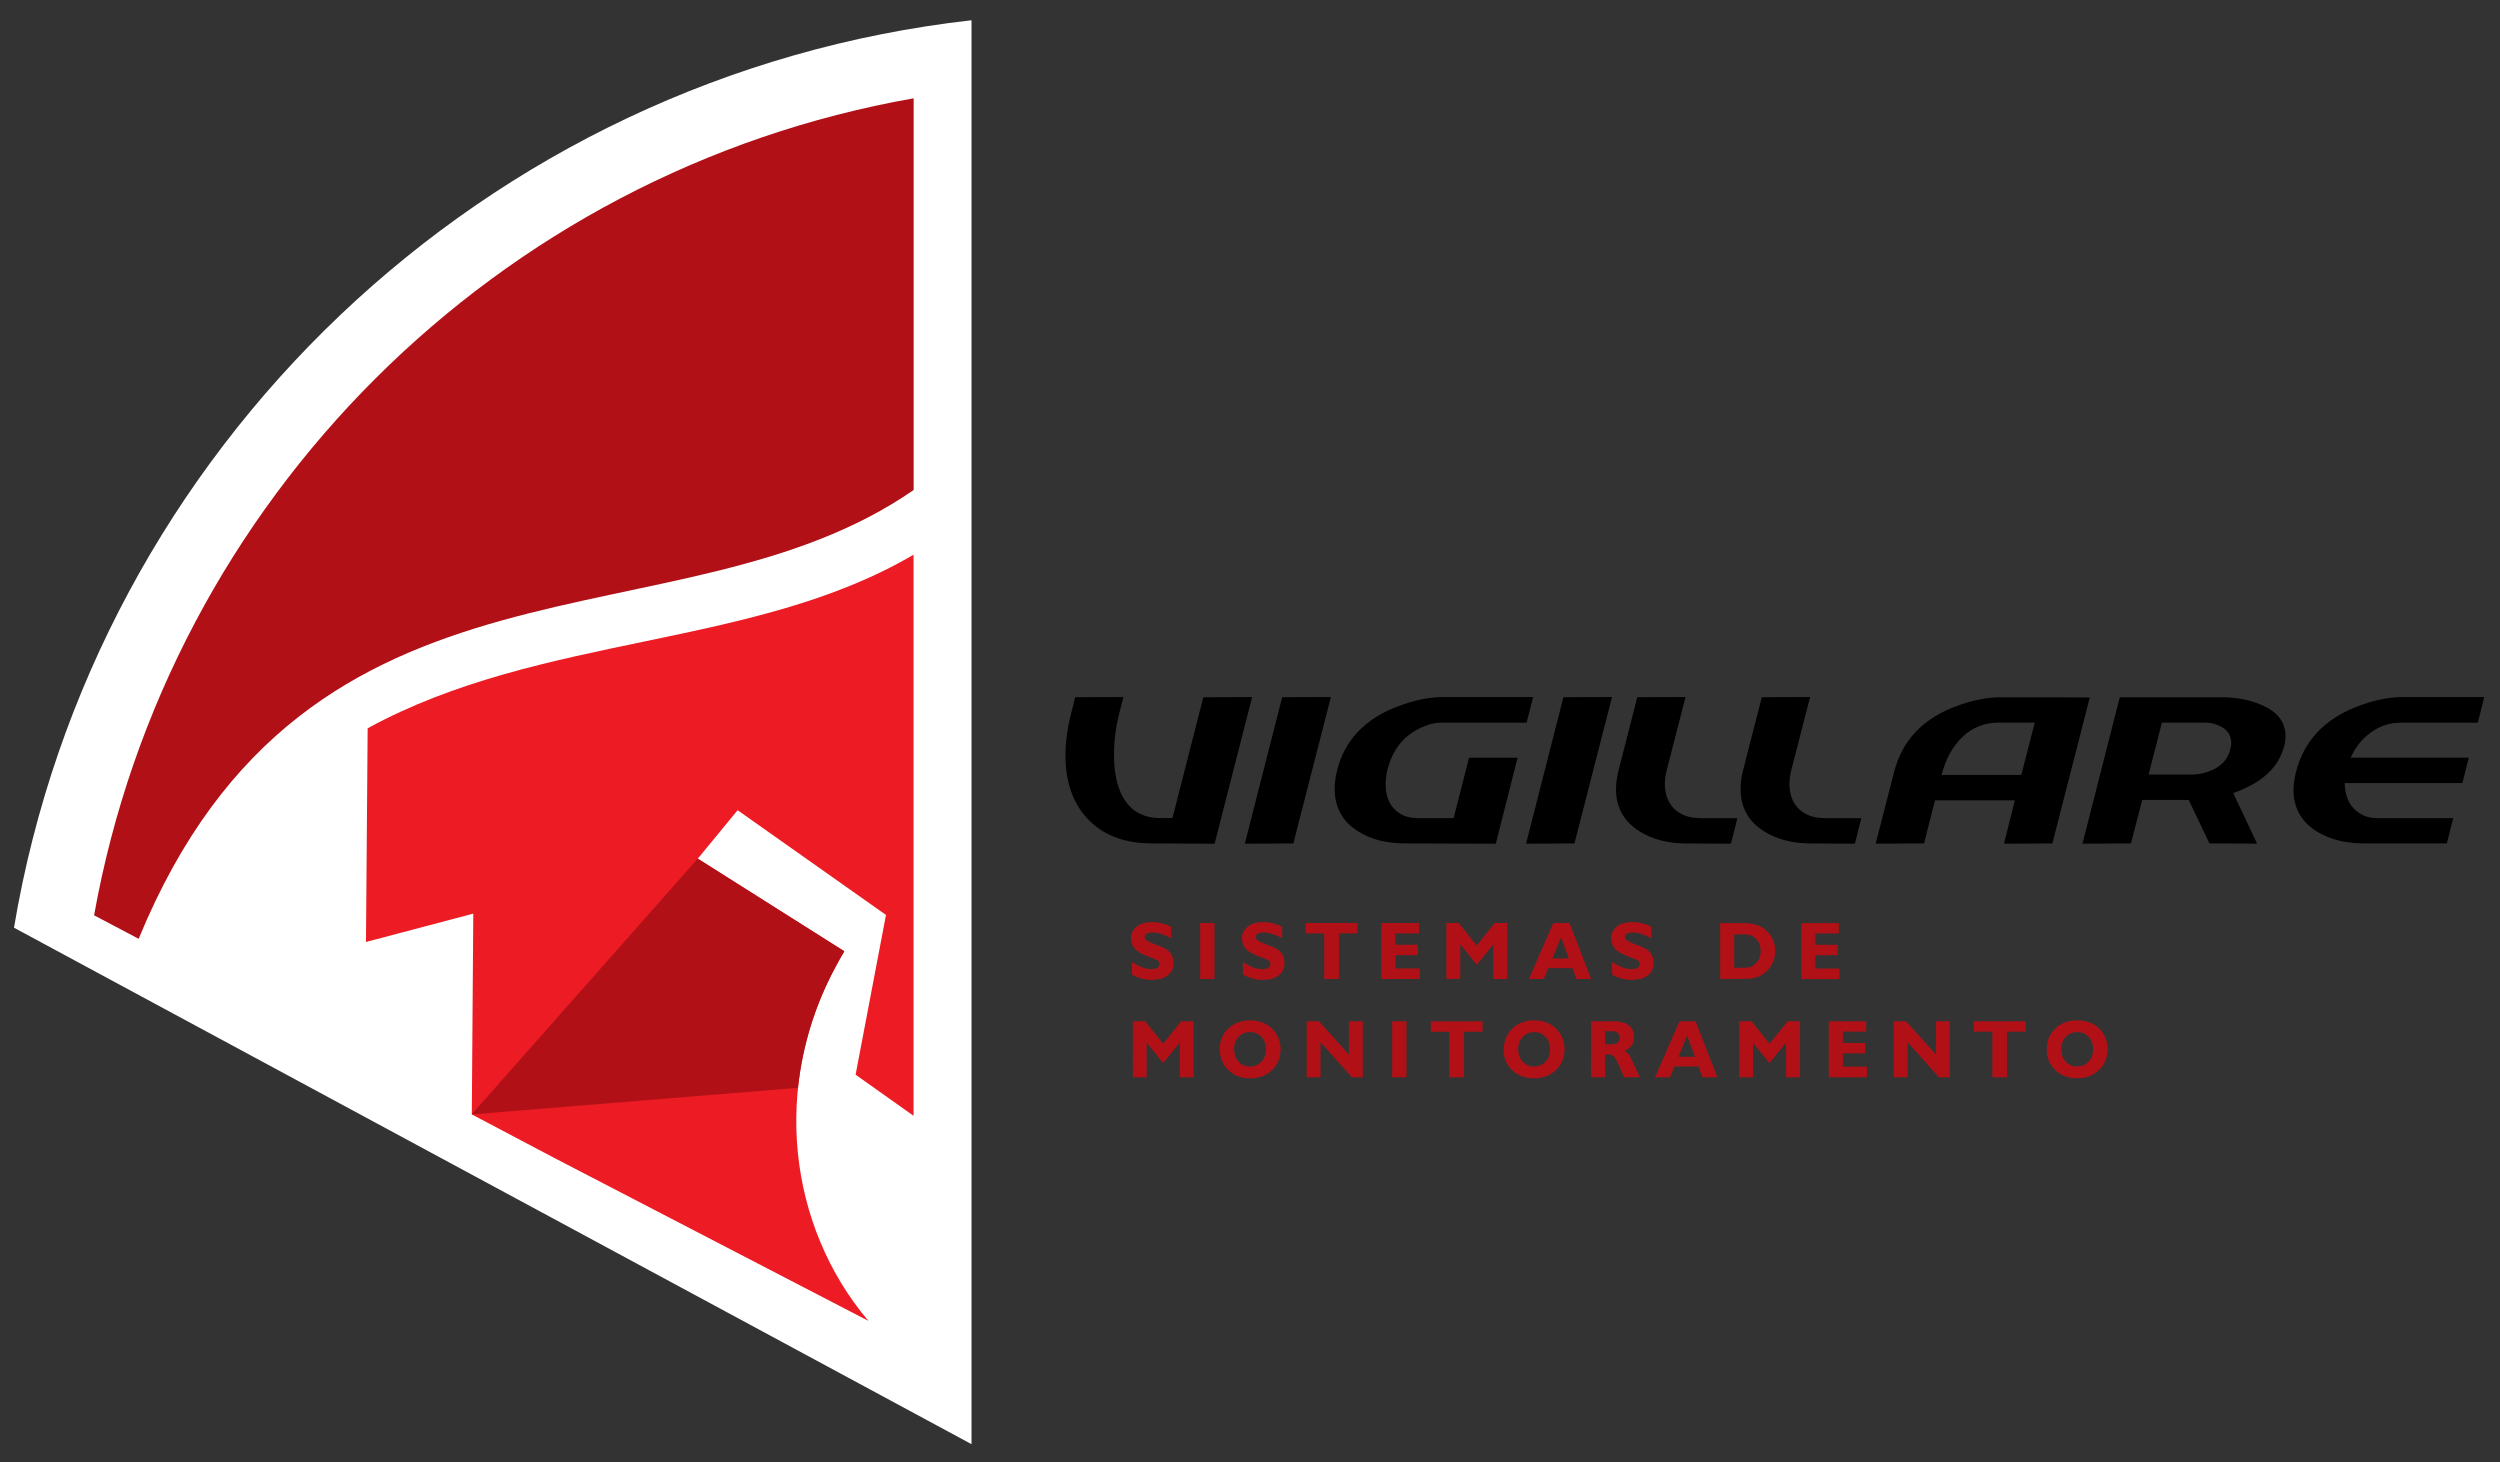
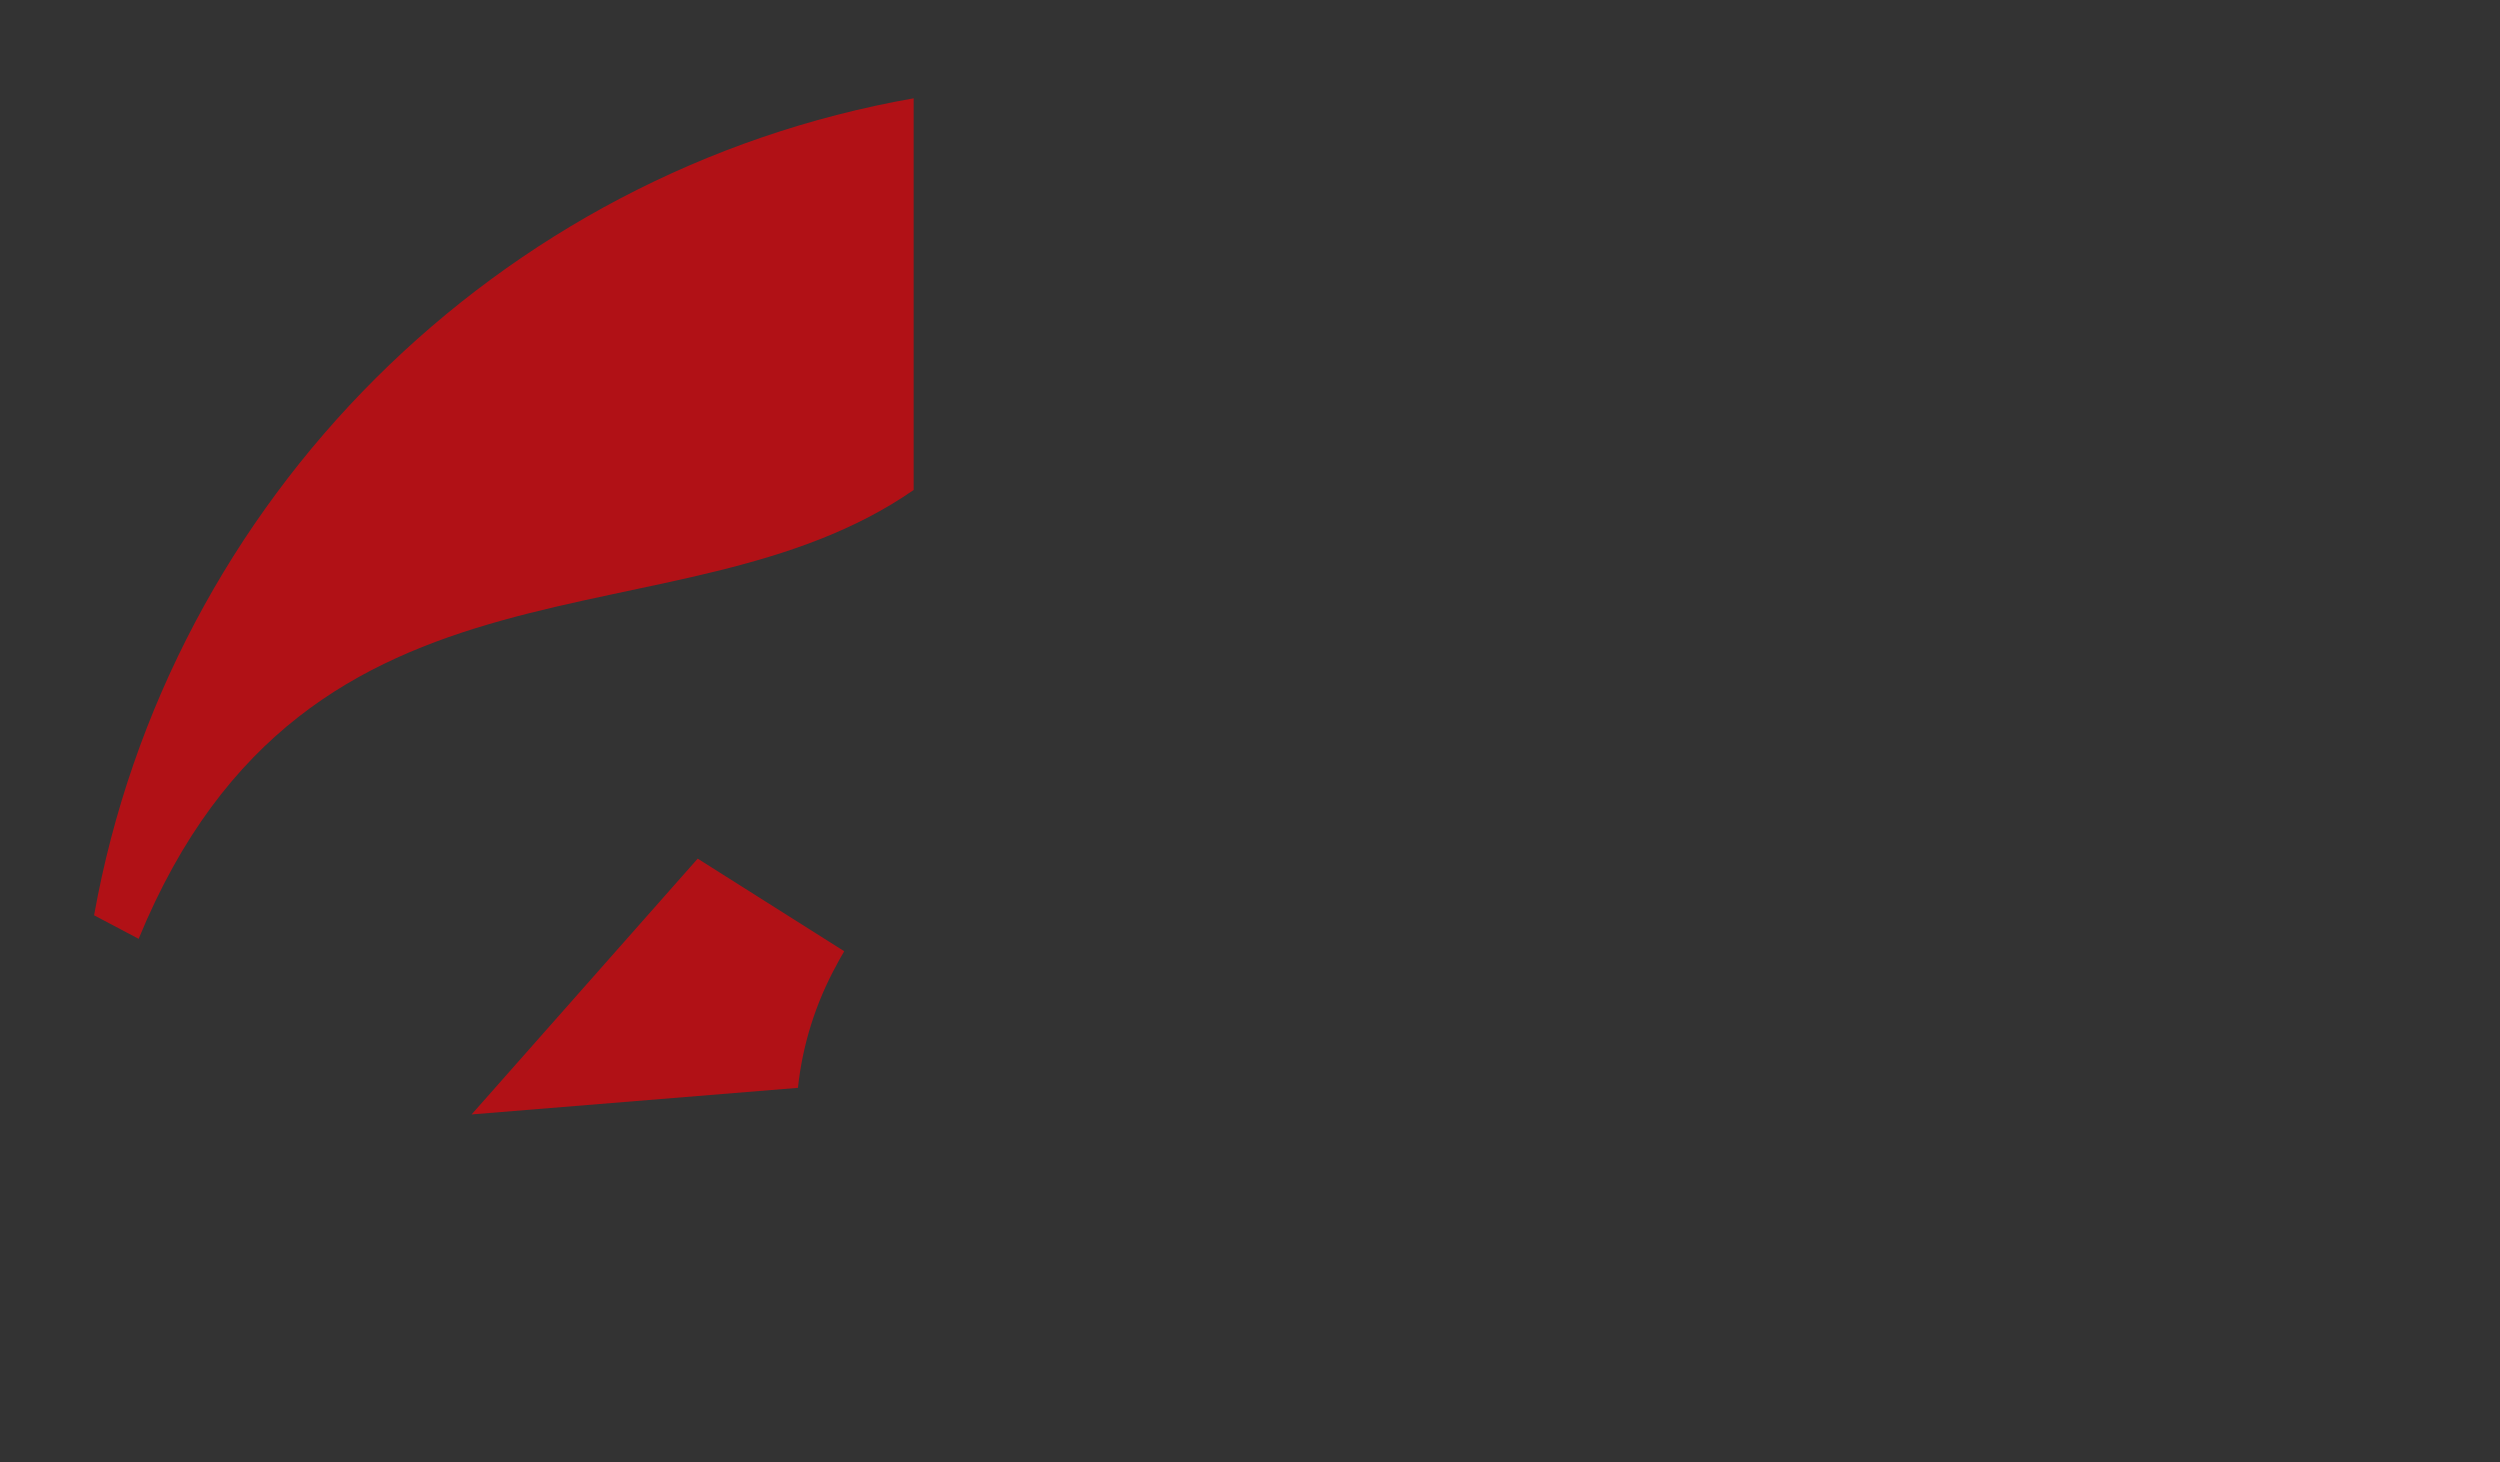
<svg xmlns="http://www.w3.org/2000/svg" class="logo-header-svg" viewBox="-2.833 104.502 506 296">
  <rect x="-2.833" y="104.502" width="506" height="296" fill="#333333" stroke="none" />
-   <path fill="#B11116" d="M226.28 301.75v-2.52c.85.53 1.57.9 2.16 1.1.58.22 1.15.33 1.7.33.56 0 .98-.1 1.27-.26.3-.17.43-.42.43-.75 0-.28-.08-.5-.27-.66-.17-.17-.6-.37-1.24-.6-1.6-.56-2.73-1.14-3.33-1.73-.62-.6-.92-1.35-.92-2.27 0-.97.4-1.75 1.18-2.36.8-.6 1.82-.9 3.1-.9.64 0 1.28.07 1.93.23.64.16 1.28.4 1.9.7v2.32c-.75-.4-1.43-.68-2.04-.87-.6-.18-1.15-.27-1.65-.27-.53 0-.94.08-1.22.23-.3.15-.43.37-.43.66 0 .24.13.47.38.67.25.2.64.4 1.15.6l.5.2c1.08.4 1.85.73 2.32 1.02.5.3.86.7 1.1 1.16.26.5.4 1.04.4 1.68 0 1.05-.4 1.87-1.2 2.47-.8.6-1.9.9-3.3.9-.7 0-1.37-.1-2.03-.28-.66-.18-1.3-.45-1.9-.82zm13.8.9v-11.33h2.9v11.33h-2.9zm8.64-.9v-2.52c.85.53 1.57.9 2.16 1.1.58.22 1.15.33 1.7.33.56 0 .98-.1 1.27-.26.28-.17.43-.42.43-.75 0-.28-.1-.5-.27-.66-.17-.17-.58-.37-1.23-.6-1.62-.56-2.73-1.14-3.34-1.73-.6-.6-.9-1.35-.9-2.27 0-.97.4-1.75 1.18-2.36.8-.6 1.83-.9 3.1-.9.64 0 1.3.07 1.93.23.65.16 1.3.4 1.92.7v2.32c-.76-.4-1.44-.68-2.05-.87-.6-.18-1.15-.27-1.65-.27-.53 0-.95.08-1.23.23-.28.15-.42.37-.42.66 0 .24.12.47.38.67.25.2.63.4 1.14.6.1.05.28.1.5.2 1.08.4 1.85.73 2.32 1.02.5.3.87.7 1.12 1.16.25.5.37 1.04.37 1.68 0 1.05-.4 1.87-1.18 2.47-.8.6-1.9.9-3.3.9-.7 0-1.38-.1-2.04-.28-.64-.18-1.27-.45-1.88-.82zm16.47.9v-9.23h-3.76v-2.1h10.48v2.1h-3.75v9.23h-2.98zm11.57 0v-11.33h7.6v2.1h-4.76v2.3h4.54v2.1h-4.53v2.7h4.9v2.13h-7.73zm13.15 0v-11.33h2.5l3.64 4.56 3.65-4.56h2.52v11.33h-2.8v-7l-3.36 4.13-3.33-4.14v7h-2.8zm21.44-4.15h3.35l-1.57-4.3-1.76 4.3zm-4.74 4.15l4.94-11.33h3.27l4.4 11.33h-3l-.8-2.2h-4.9l-.9 2.2h-3zm16.85-.9v-2.52c.85.53 1.57.9 2.16 1.1.6.22 1.15.33 1.7.33s.98-.1 1.27-.26c.28-.17.43-.42.43-.75 0-.28-.1-.5-.27-.66-.18-.17-.6-.37-1.24-.6-1.62-.56-2.73-1.14-3.34-1.73-.6-.6-.9-1.35-.9-2.27 0-.97.4-1.75 1.18-2.36.8-.6 1.82-.9 3.1-.9.63 0 1.28.07 1.92.23.65.16 1.3.4 1.92.7v2.32c-.76-.4-1.44-.68-2.05-.87-.6-.18-1.15-.27-1.65-.27-.54 0-.95.08-1.23.23-.28.15-.42.37-.42.66 0 .24.12.47.38.67.25.2.63.4 1.14.6.1.05.28.1.5.2 1.08.4 1.85.73 2.32 1.02.5.3.86.7 1.1 1.16.26.5.38 1.04.38 1.68 0 1.05-.4 1.87-1.18 2.47-.8.6-1.9.9-3.3.9-.7 0-1.38-.1-2.04-.28-.66-.18-1.3-.45-1.9-.82zm24.7-8.14v6.76h2.1c.98 0 1.76-.3 2.37-.94.6-.63.9-1.44.9-2.44s-.3-1.8-.9-2.43c-.6-.63-1.4-.94-2.36-.94h-2.1zm-2.83 9.05v-11.33h4.25c1.2 0 2.15.1 2.82.27.67.18 1.28.48 1.85.9.72.55 1.27 1.2 1.64 1.95.4.76.57 1.6.57 2.53 0 1-.23 1.92-.68 2.75s-1.12 1.5-1.98 2.06c-.48.3-1.02.52-1.6.65-.6.13-1.47.2-2.63.2h-4.26zm16.43 0v-11.33h7.58v2.1h-4.75v2.3h4.53v2.1h-4.53v2.7h4.88v2.13h-7.7zm-135.3 19.9V311.2h2.5l3.63 4.57 3.65-4.56h2.5v11.34h-2.78v-7.02l-3.37 4.15-3.34-4.15v7.02h-2.8zm20.5-5.67c0 1 .3 1.84.9 2.5.6.64 1.38.97 2.32.97.93 0 1.7-.33 2.3-.98.62-.65.92-1.48.92-2.5 0-1-.3-1.84-.9-2.5-.6-.65-1.4-.97-2.34-.97-.93 0-1.7.32-2.32.98-.6.65-.9 1.5-.9 2.5zm-2.94 0c0-.84.15-1.62.45-2.34.3-.7.74-1.35 1.33-1.9.58-.55 1.23-.95 1.96-1.22.72-.27 1.53-.4 2.43-.4.9 0 1.7.14 2.43.4.73.27 1.38.67 1.95 1.2.6.57 1.03 1.2 1.33 1.92.3.72.46 1.5.46 2.34 0 .84-.15 1.6-.45 2.33-.3.72-.73 1.36-1.32 1.9-.57.55-1.23.95-1.96 1.23-.73.27-1.54.4-2.44.4-.88 0-1.7-.13-2.42-.4s-1.37-.68-1.95-1.22c-.58-.54-1.02-1.18-1.32-1.9-.3-.7-.44-1.48-.44-2.32zm20.42-1.46v7.12h-2.8V311.2h2.48l6.07 6.76v-6.75h2.8v11.34h-2.2l-6.35-7.12zm14.5 7.12V311.2h2.9v11.34h-2.9zm11.57 0v-9.23h-3.75v-2.1h10.48v2.1h-3.75v9.24h-2.98zm13.94-5.66c0 1 .3 1.84.9 2.5.62.64 1.4.97 2.33.97.94 0 1.7-.33 2.32-.98.6-.65.9-1.48.9-2.5 0-1-.3-1.84-.9-2.5-.6-.65-1.38-.97-2.33-.97-.94 0-1.72.32-2.33.98-.6.65-.9 1.5-.9 2.5zm-2.92 0c0-.84.15-1.62.45-2.34.3-.7.73-1.35 1.32-1.9.57-.55 1.22-.95 1.95-1.22.72-.27 1.53-.4 2.42-.4.9 0 1.7.14 2.44.4.73.27 1.38.67 1.95 1.2.58.57 1.02 1.2 1.32 1.92.3.72.45 1.5.45 2.34 0 .84-.15 1.6-.45 2.33-.3.72-.74 1.36-1.33 1.9-.58.55-1.24.95-1.97 1.23-.73.27-1.55.4-2.44.4-.9 0-1.7-.13-2.43-.4-.72-.27-1.38-.68-1.95-1.22-.6-.54-1.03-1.18-1.33-1.9-.3-.7-.46-1.48-.46-2.32zm21.88-1.03c.52 0 .9-.1 1.17-.33.25-.22.38-.55.38-1 0-.42-.14-.75-.4-.97-.27-.23-.65-.34-1.16-.34h-1.36v2.65h1.36zm-4.2 6.7V311.2h4.18c1.54 0 2.68.27 3.4.8.75.54 1.1 1.37 1.1 2.5 0 .62-.15 1.15-.47 1.6-.33.44-.82.82-1.5 1.13.3.1.54.27.77.5.22.25.42.56.58.93l1.8 3.88h-3.18l-1.45-3.27c-.23-.52-.5-.87-.8-1.07-.3-.2-.7-.3-1.26-.3-.05 0-.1 0-.18.02h-.16v4.62h-2.84zm17.7-4.16h3.33l-1.6-4.32-1.74 4.3zm-4.76 4.14l4.94-11.33h3.27l4.4 11.34h-3l-.8-2.2h-4.88l-.92 2.2h-3.02zm17.03 0V311.2h2.5l3.63 4.57 3.66-4.56h2.5v11.34h-2.8v-7.02l-3.37 4.15-3.33-4.15v7.02h-2.8zm18.13 0V311.2h7.58v2.1h-4.73v2.3h4.53v2.1h-4.53v2.7h4.88v2.14h-7.72zm15.96-7.12v7.12h-2.82V311.2h2.5l6.06 6.76v-6.75h2.8v11.34h-2.2l-6.35-7.12zm17.15 7.12v-9.23h-3.75v-2.1h10.48v2.1h-3.75v9.24h-2.98zm13.94-5.66c0 1 .3 1.84.9 2.5.6.64 1.38.97 2.32.97s1.72-.33 2.33-.98c.6-.65.9-1.48.9-2.5 0-1-.3-1.84-.9-2.5-.6-.65-1.4-.97-2.33-.97-.94 0-1.7.32-2.32.98-.6.65-.9 1.5-.9 2.5zm-2.93 0c0-.84.15-1.62.44-2.34.3-.7.76-1.35 1.34-1.9.58-.55 1.23-.95 1.95-1.22s1.53-.4 2.42-.4c.9 0 1.72.14 2.45.4.73.27 1.38.67 1.95 1.2.58.57 1.02 1.2 1.32 1.92.3.72.45 1.5.45 2.34 0 .84-.15 1.6-.46 2.33-.3.72-.74 1.36-1.32 1.9-.58.55-1.23.95-1.97 1.23-.73.27-1.54.4-2.43.4-.9 0-1.7-.13-2.42-.4-.73-.27-1.38-.68-1.96-1.22-.58-.54-1.02-1.18-1.32-1.9-.3-.7-.45-1.48-.45-2.32z" />
-   <path d="M240.72 245.62l-6.25 24.46h-2.5c-3.1 0-5.45-1.17-7.07-3.5-1.34-2-2.1-4.7-2.23-8.1-.13-3.12.2-6.32 1.04-9.63l.85-3.27-9.77.04-.87 3.46c-.84 3.36-1.2 6.5-1.08 9.43.22 5.1 1.83 9.14 4.84 12.1 3.08 3.07 7.3 4.6 12.67 4.6l12.65.06 7.6-29.68-9.86.04zm15.97 0l9.85-.04-7.6 29.63-9.82.06 7.56-29.64zm32.7-.04c-2.94 0-6.1.65-9.47 1.96-6.5 2.5-10.54 6.75-12.1 12.78-.4 1.56-.56 3.02-.5 4.4.14 3.47 1.72 6.17 4.74 8.06 2.58 1.62 5.72 2.43 9.44 2.43l18.42.06 4.4-17.4h-9.82l-3.12 12.22h-7.23c-1.96 0-3.5-.58-4.66-1.73-1.16-1.15-1.78-2.7-1.86-4.62-.05-1.1.08-2.24.36-3.45 1-3.9 3.1-6.64 6.28-8.26 1.67-.84 3.2-1.26 4.58-1.26h17.3l1.32-5.18h-18.1zm24.2.04l9.85-.04-7.6 29.63-9.8.06 7.56-29.64zm27.58 24.46c-2.06 0-3.73-.6-5-1.75-1.27-1.18-1.94-2.76-2.03-4.75-.04-1.03.1-2.14.4-3.32l3.78-14.68-9.77.04-3.8 14.84c-.38 1.53-.54 2.94-.5 4.25.16 3.5 1.75 6.2 4.8 8.08 2.57 1.62 5.74 2.43 9.48 2.43l8.98.04 1.3-5.16h-7.64zm25.2 0c-2.06 0-3.73-.58-5-1.75-1.26-1.17-1.93-2.76-2.02-4.75-.04-1.03.1-2.13.4-3.32l3.78-14.68-9.78.04-3.8 14.84c-.4 1.52-.54 2.94-.48 4.25.15 3.5 1.74 6.18 4.78 8.08 2.58 1.62 5.74 2.42 9.48 2.43l8.87.04 1.3-5.16h-7.5zm35.85-24.46c-2.98 0-6.14.67-9.5 1.96-6.52 2.54-10.58 6.9-12.18 13.14l-3.74 14.54 9.8-.05 2.2-8.72h16.17l-2.2 8.77 9.8-.04 7.56-29.53c1.36 0-.66-.02-6.08-.05h-11.82zm4.05 15.73h-16.13c.83-3.24 2.25-5.8 4.26-7.72s4.44-2.87 7.27-2.87H409l-2.72 10.6zm53.17-5.73c-1.08 4.24-4.5 7.37-10.27 9.4l4.83 10.23-9.64-.04-4.2-8.8h-9.4l-2.3 8.8-9.8.05 7.55-29.63h20.58c2.96 0 5.62.5 8 1.5 3.2 1.34 4.84 3.36 4.96 6.07.03.78-.07 1.58-.3 2.43zm-10.88.6c.15-.57.23-1.08.2-1.54-.05-1.3-.68-2.28-1.85-3-.98-.58-2.13-.92-3.5-.92h-8.67l-2.7 10.5h8.96c1.06 0 2.2-.23 3.44-.7 2.24-.87 3.6-2.32 4.13-4.34zm34.94-10.64c-2.92 0-6.06.68-9.44 2-6.53 2.57-10.6 6.96-12.2 13.2-.36 1.48-.53 2.84-.48 4.12.15 3.45 1.77 6.12 4.86 7.98 2.6 1.56 5.75 2.33 9.44 2.33h16.72l1.3-5.12h-15.38c-1.9 0-3.44-.65-4.63-1.82-1.26-1.23-1.9-3-1.96-5.28h23.82l1.3-5.13h-23.9c.92-2.1 2.28-3.8 4.1-5.12 1.8-1.3 3.8-1.97 5.93-1.97h15.7l1.3-5.18h-16.5z" />
  <g>
-     <path fill="#FFF" d="M193.8 108.6C95.26 119.72 16.25 195.36 0 292.27L193.8 396.8V108.6z" />
-     <path fill="#ED1C24" d="M71.58 251.9l-.34 43.26 21.72-5.74-.3 40.64 16.75 8.84 63.52 32.95c-16.17-19.1-19.8-47.75-6.36-72.2l.1-.14.5-.93.82-1.38.04-.18-29.63-18.73 8.06-9.8 30.03 21.2-6.15 32.33 11.73 8.32V216.77c-32.46 19.1-75.3 15.9-110.5 35.14z" />
    <path fill="#B11116" d="M92.65 330.06l66.02-5.38c.9-8.48 3.47-17 7.92-25.06.02-.07.06-.14.1-.2.15-.3.3-.57.47-.86l.8-1.38.06-.16-29.64-18.73-45.75 51.76zM182.08 203.68c-47.82 33.2-122.4 7-156.85 90.84l-9.02-4.76c15.1-84.2 81.6-150.54 165.88-165.36v79.28z" />
  </g>
</svg>